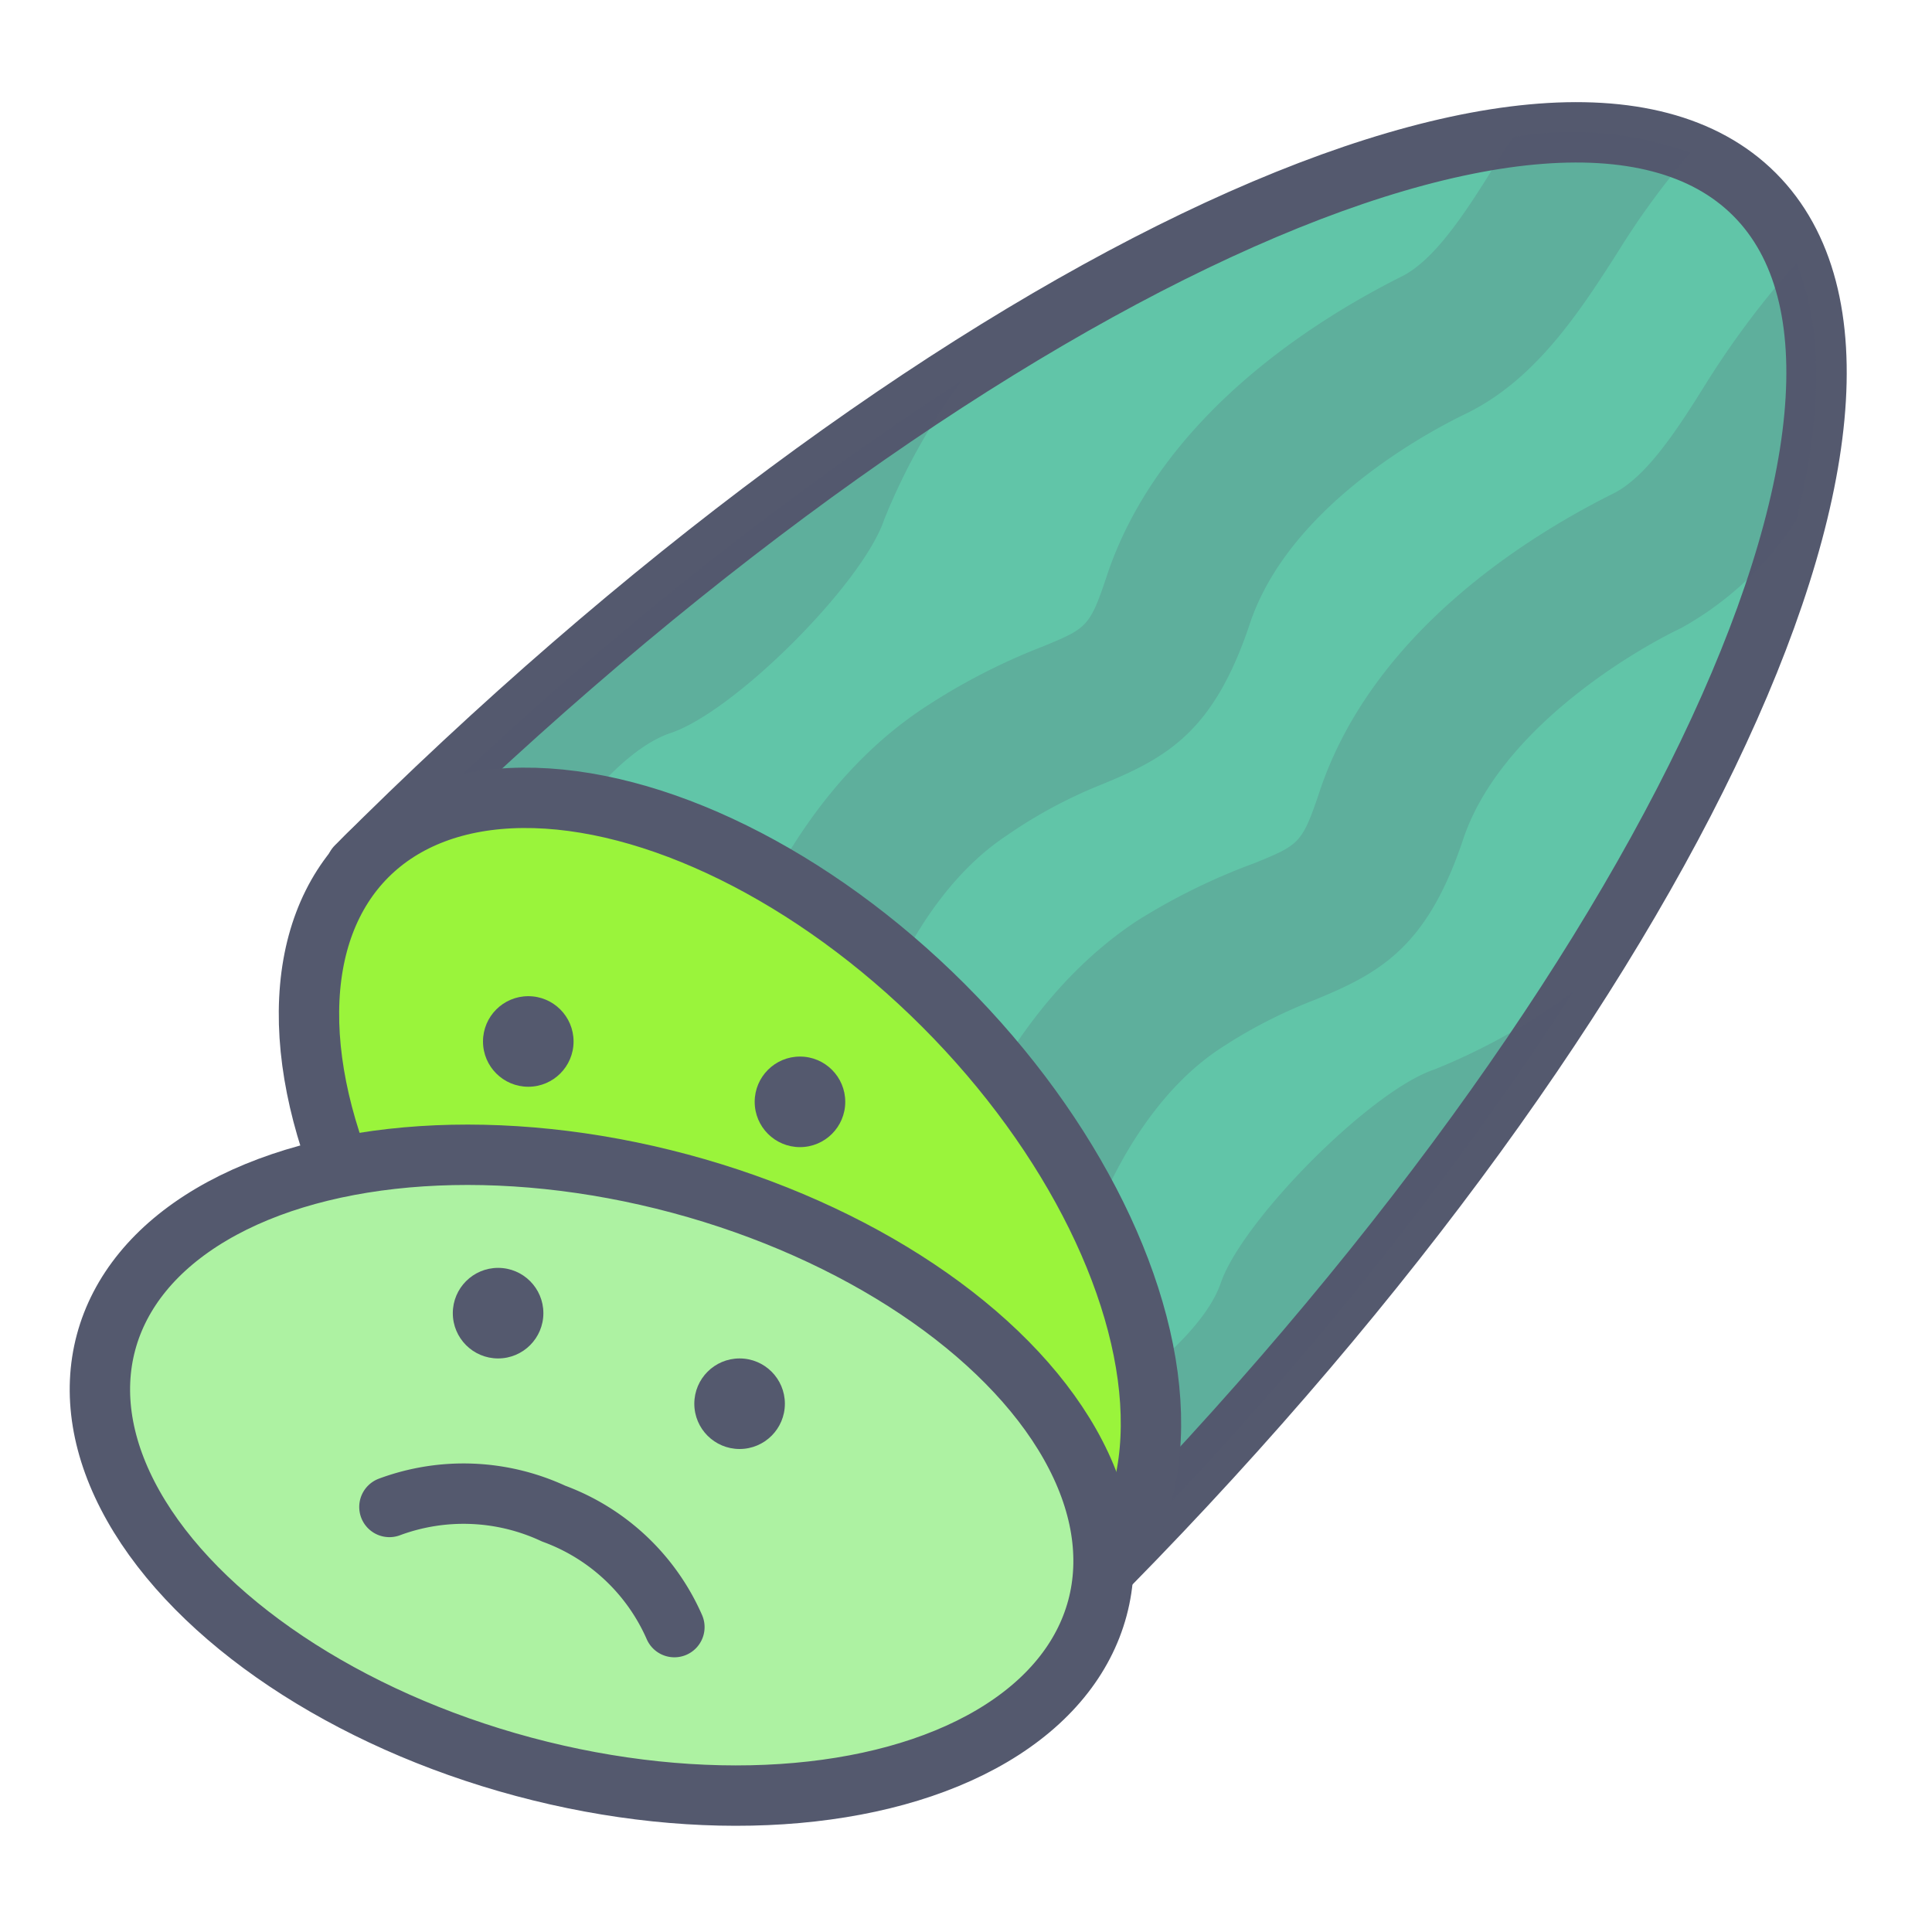
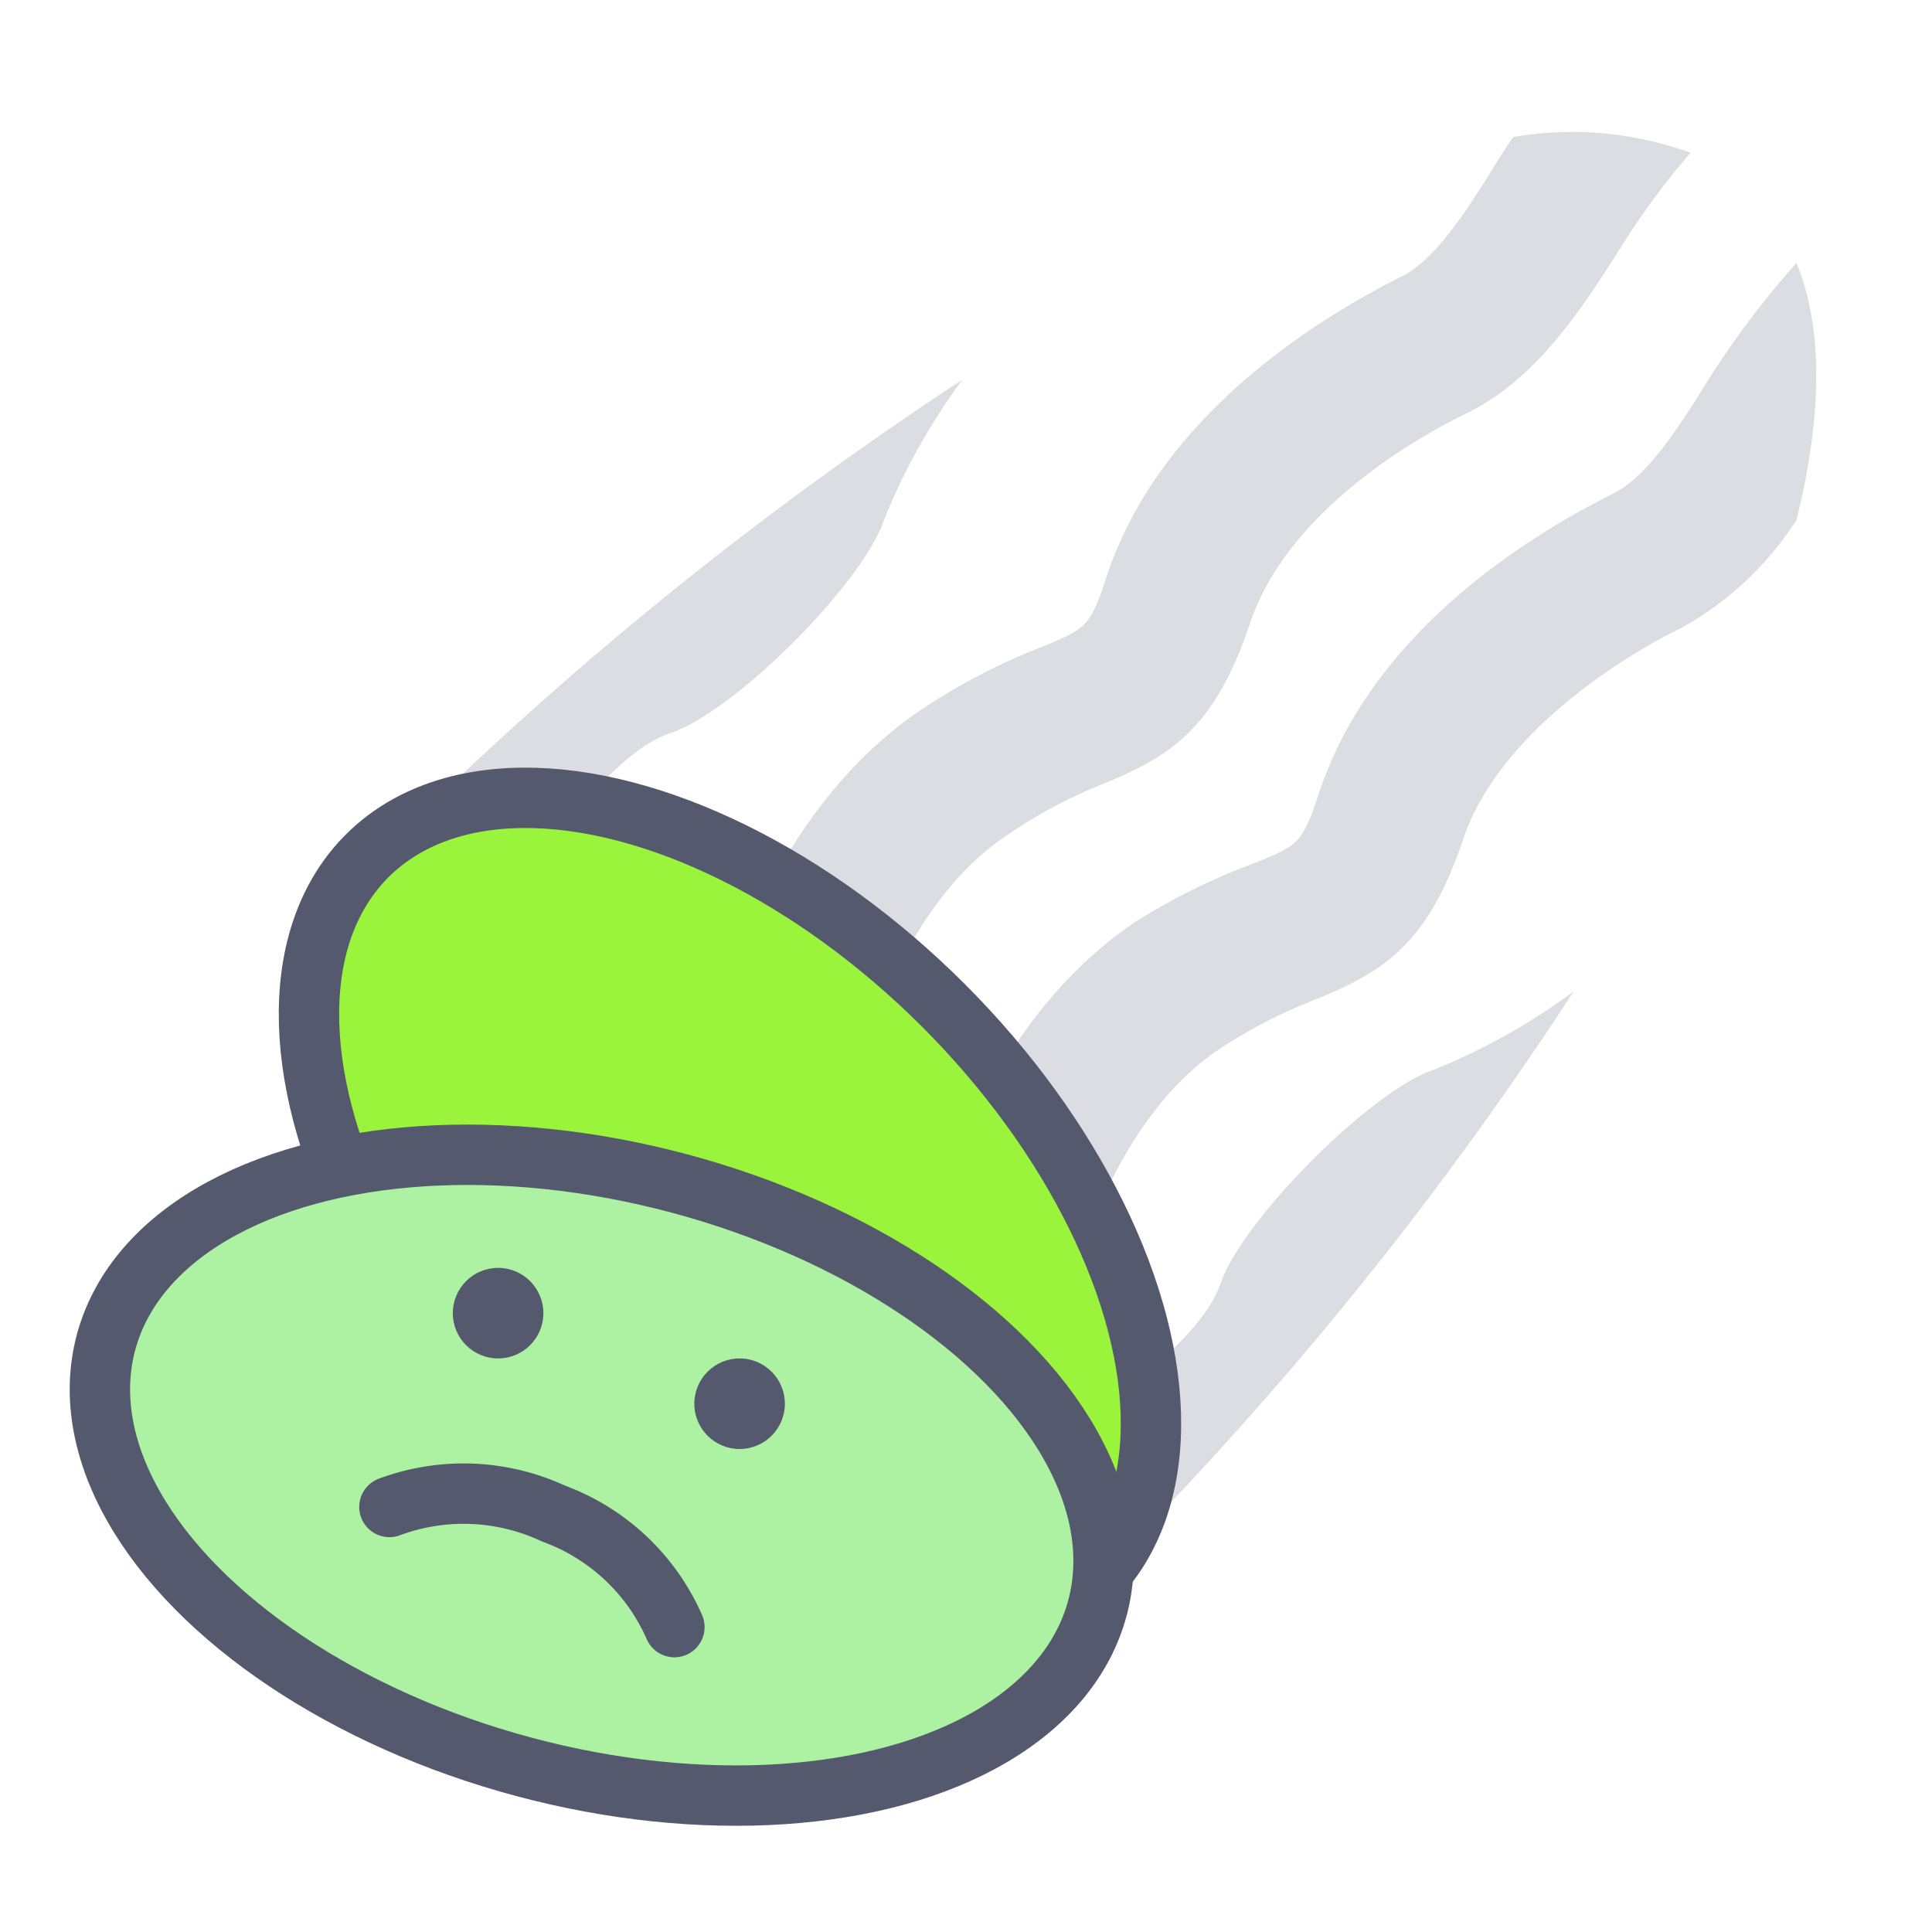
<svg xmlns="http://www.w3.org/2000/svg" width="800px" height="800px" viewBox="0 0 64 64">
  <defs>
    <style>.cls-1{fill:#61c5a8;}.cls-1,.cls-3,.cls-4,.cls-5{stroke:#54596e;stroke-linecap:round;stroke-linejoin:round;stroke-width:2px;}.cls-2,.cls-6{fill:#54596e;}.cls-2{opacity:0.2;}.cls-3{fill:#9af43b;}.cls-4{fill:#adf2a2;}.cls-5{fill:none;}</style>
  </defs>
  <title>cucumber</title>
  <g id="cucumber">
-     <path class="cls-1" d="M35.84,52.76C54.78,33.82,64.76,13.08,58.12,6.44S30.74,9.77,11.8,28.71Z" />
    <path class="cls-2" d="M36.2,46.75,37.6,51A118.83,118.83,0,0,0,52.13,32.84a20.68,20.68,0,0,1-4.62,2.59c-2.12.71-6.36,5-7.07,7.07S36.2,46.75,36.2,46.75Z" />
    <path class="cls-2" d="M18,28.52l-4.22-1.4A120.09,120.09,0,0,1,31.88,12.58a20.93,20.93,0,0,0-2.59,4.63c-.71,2.12-4.95,6.36-7.07,7.07S18,28.52,18,28.52Z" />
    <path class="cls-2" d="M37.64,30.52c-5,3.33-6.63,9.69-6.7,10a2.5,2.5,0,0,0,4.85,1.22c0-.05,1.28-4.79,4.62-7a16.39,16.39,0,0,1,3.12-1.61c2.21-.9,3.75-1.77,4.94-5.33s5.47-6.16,7.23-7a10.76,10.76,0,0,0,3.81-3.57c.85-3.43.9-6.34,0-8.52a29.48,29.48,0,0,0-3,4c-1,1.61-2,3.12-3.09,3.65-2.88,1.44-8,4.64-9.73,9.93-.56,1.66-.67,1.7-2.1,2.29A20.78,20.78,0,0,0,37.64,30.52Z" />
    <path class="cls-2" d="M50.13,4.54c-.23.33-.44.65-.65,1-1,1.61-2,3.12-3.09,3.64-2.88,1.45-8,4.65-9.74,9.94-.55,1.66-.67,1.7-2.09,2.29a20.78,20.78,0,0,0-4,2.07c-5,3.33-6.63,9.69-6.7,10a2.5,2.5,0,1,0,4.85,1.21s1.28-4.78,4.62-7A15.82,15.82,0,0,1,36.46,26c2.21-.9,3.75-1.77,4.94-5.33,1.23-3.71,5.47-6.16,7.23-7,2.25-1.13,3.67-3.29,5-5.38A25.65,25.65,0,0,1,56,5.06,11.49,11.49,0,0,0,50.13,4.54Z" />
    <ellipse class="cls-3" cx="24.18" cy="40.38" rx="10" ry="17" transform="translate(-21.47 28.92) rotate(-45)" />
    <ellipse class="cls-4" cx="19.93" cy="48.87" rx="10" ry="17" transform="translate(-32.43 55.47) rotate(-75)" />
    <path class="cls-5" d="M22.34,53.9a7,7,0,0,0-4-3.76,7.06,7.06,0,0,0-5.44-.22" />
-     <circle class="cls-6" cx="26.5" cy="36.5" r="1.5" />
    <circle class="cls-6" cx="24.5" cy="46.5" r="1.5" />
-     <circle class="cls-6" cx="17.5" cy="34.5" r="1.5" />
    <circle class="cls-6" cx="16.5" cy="43.5" r="1.5" />
  </g>
</svg>